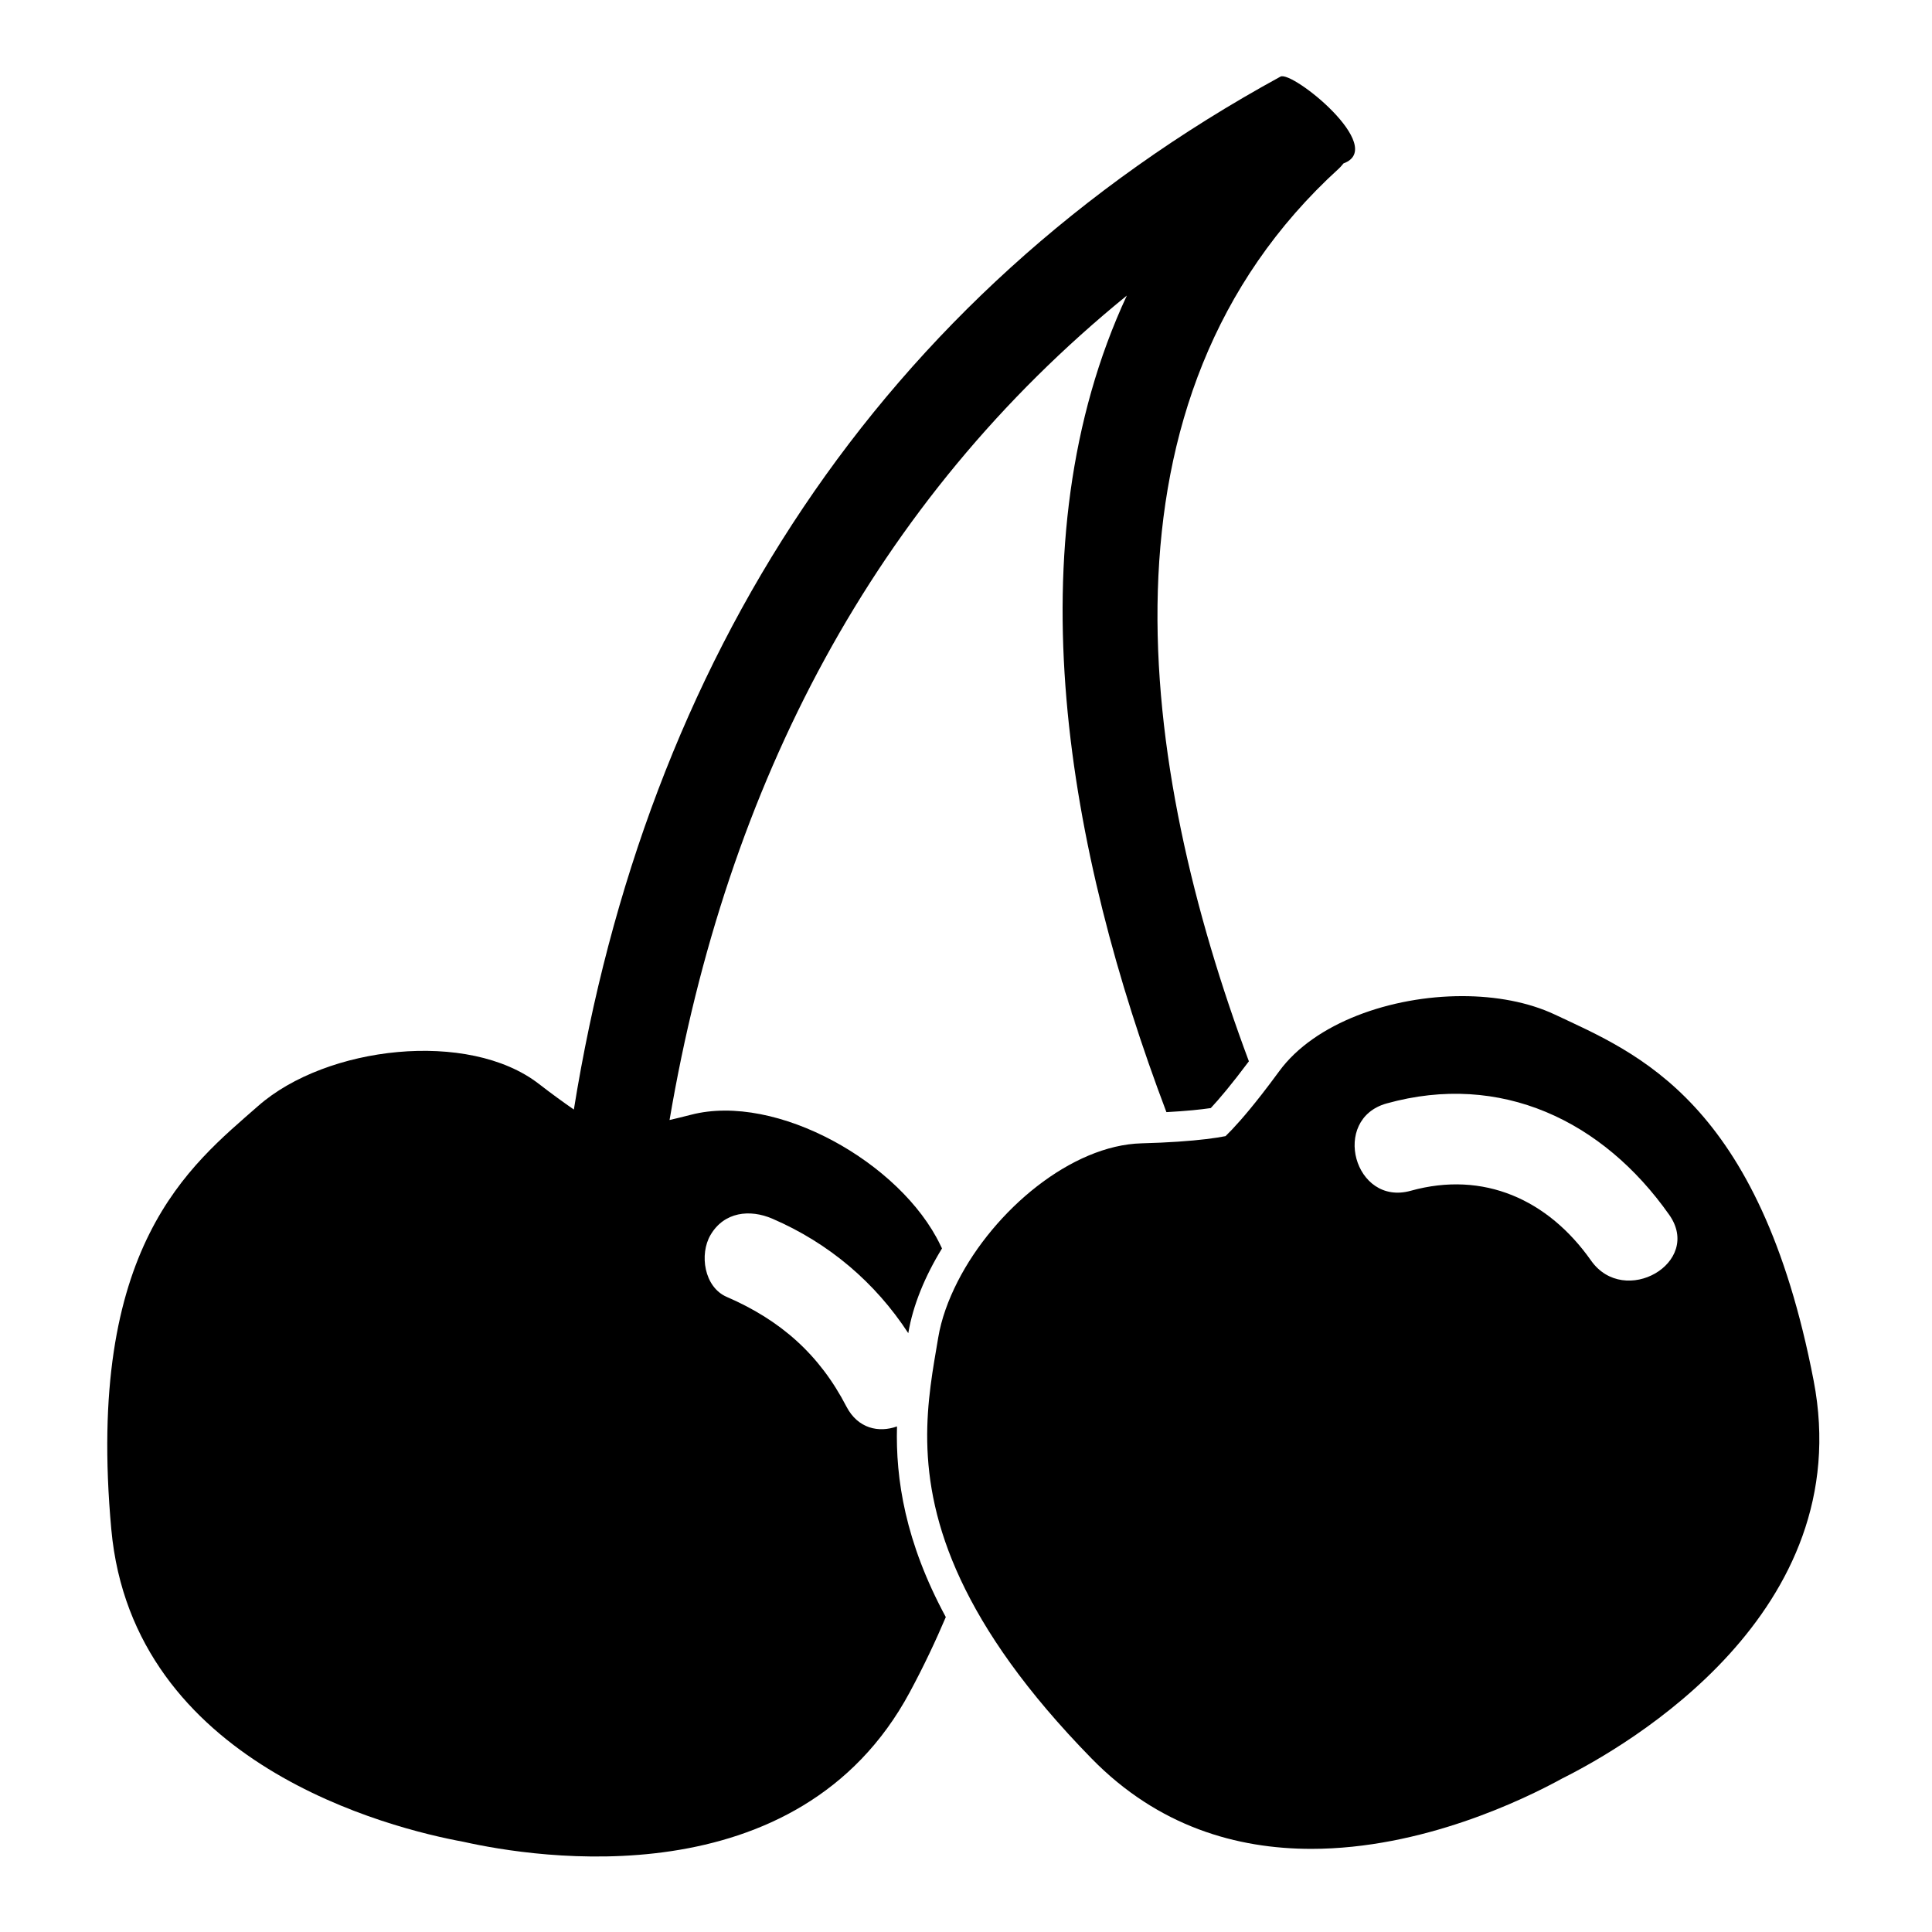
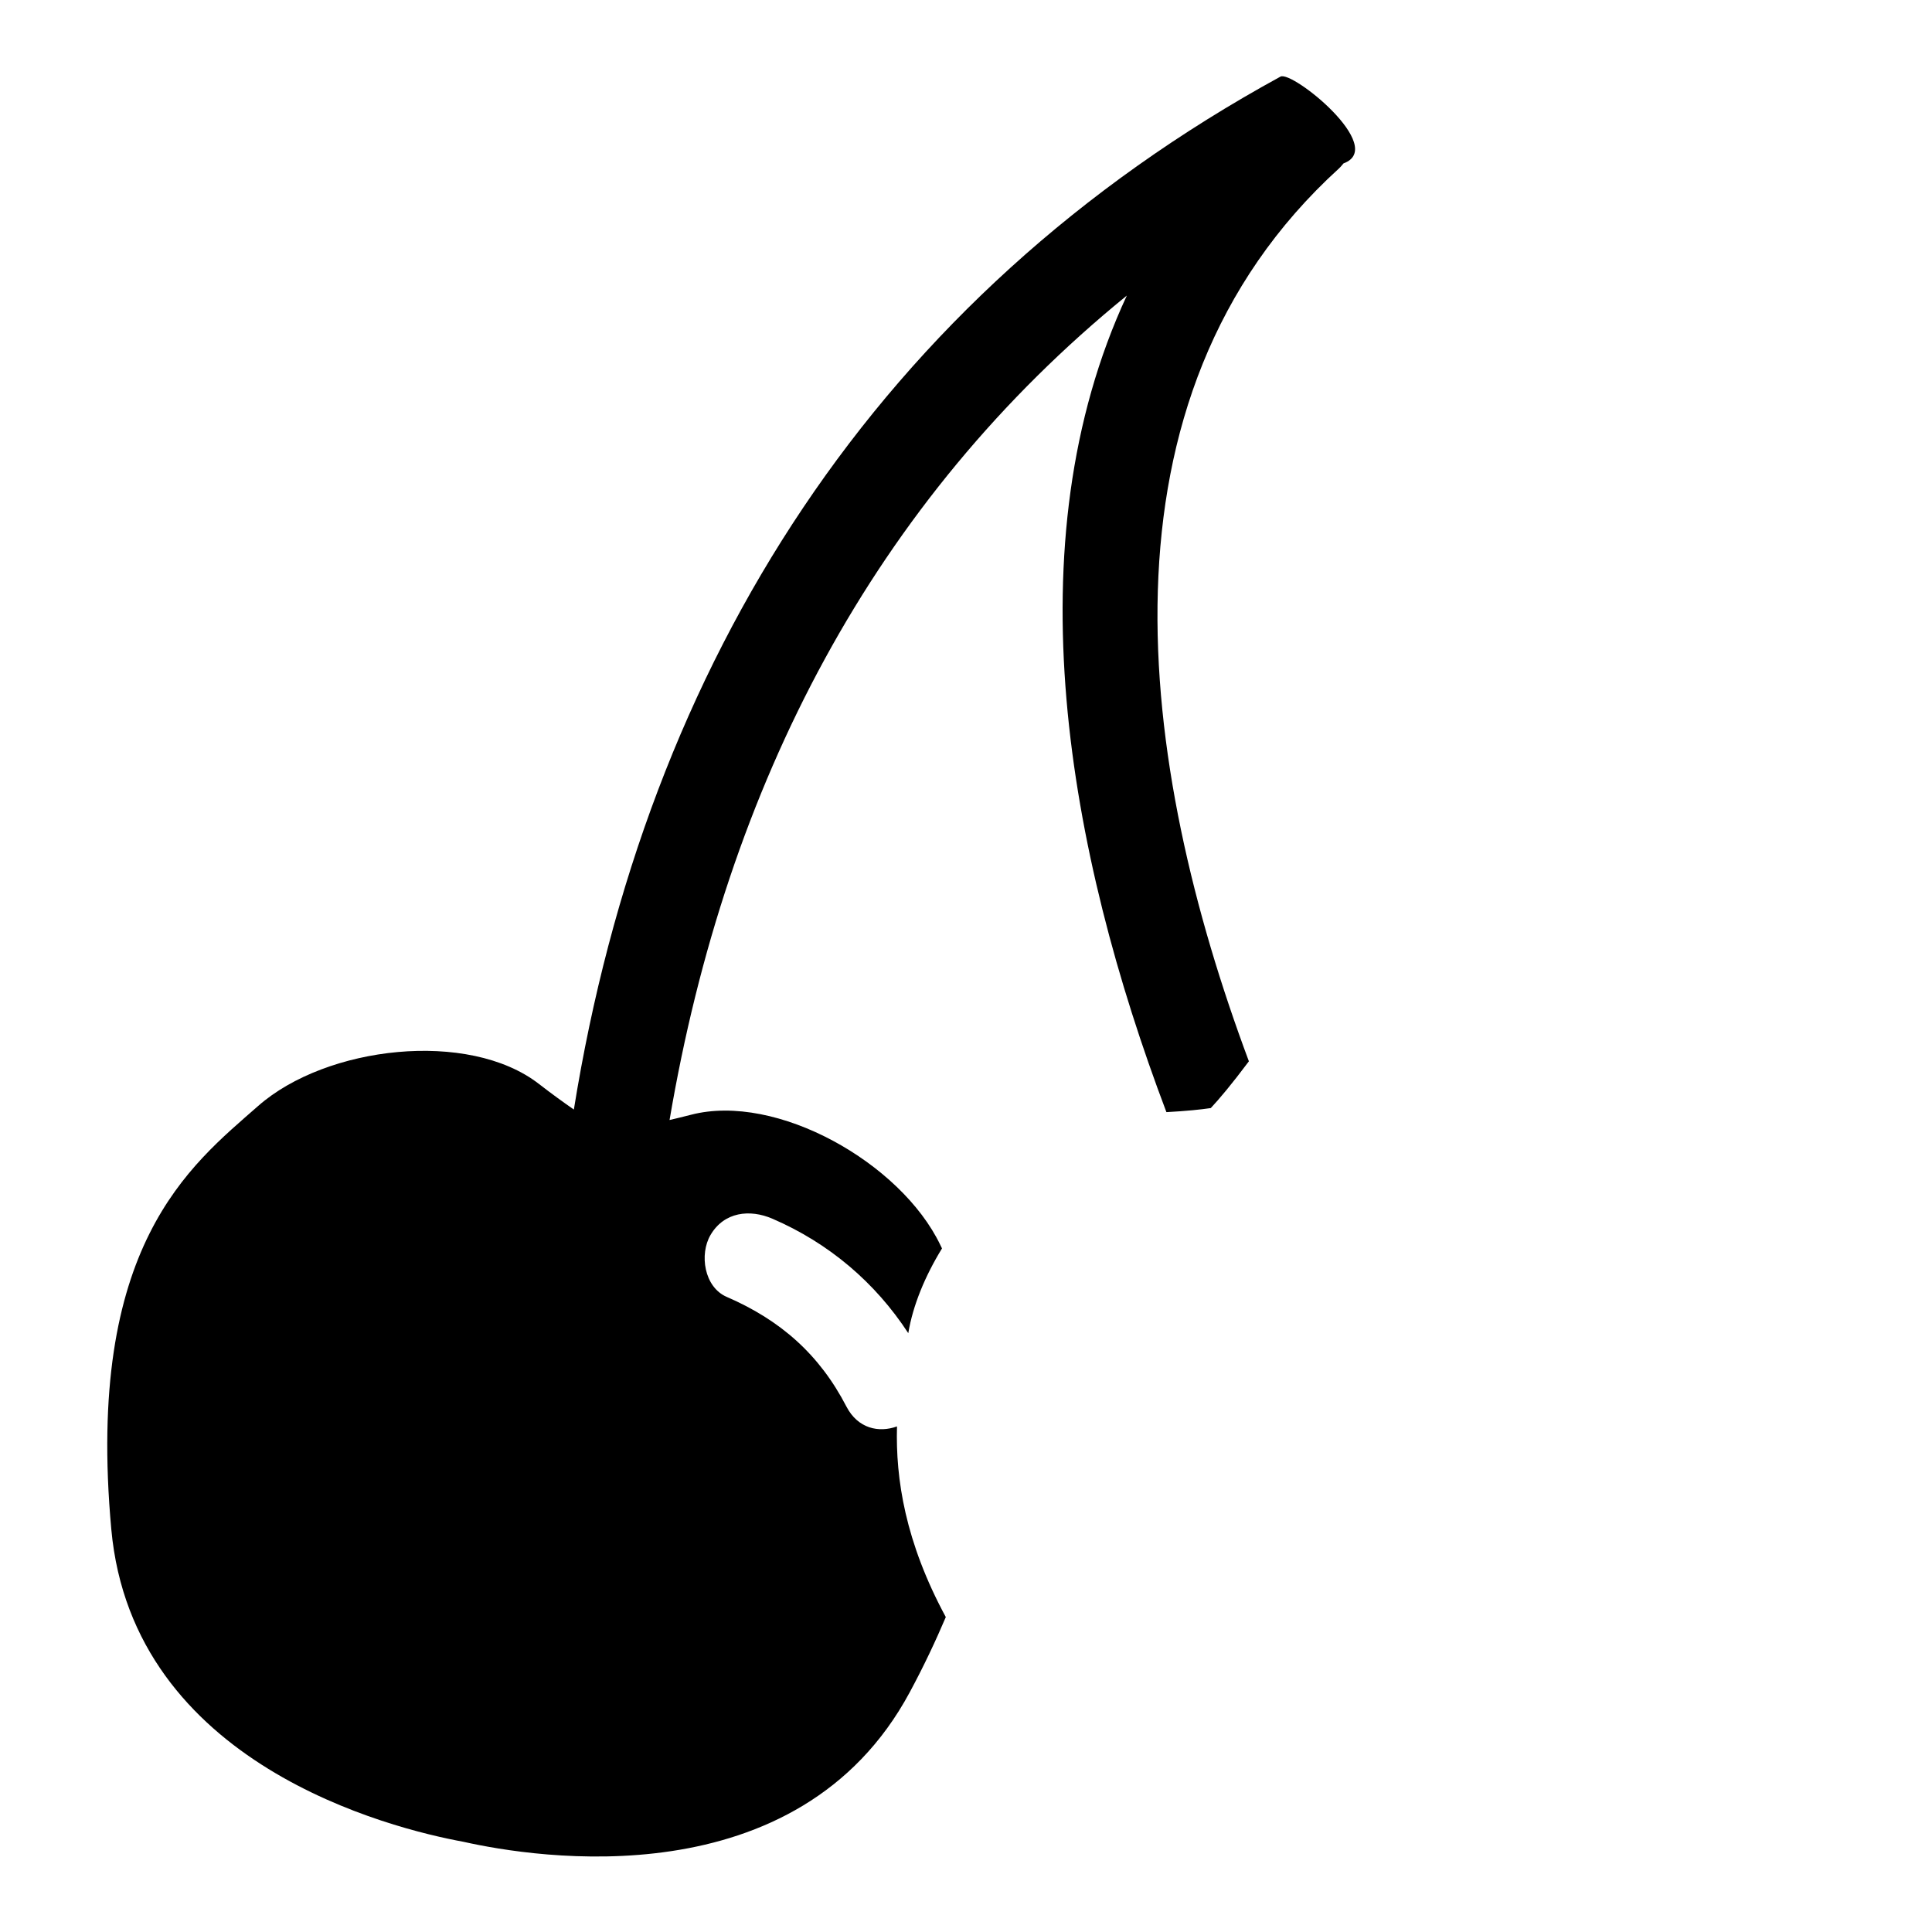
<svg xmlns="http://www.w3.org/2000/svg" version="1.1" id="Capa_1" x="0px" y="0px" width="64px" height="64px" viewBox="0 0 64 64" style="enable-background:new 0 0 64 64;" xml:space="preserve">
  <g>
    <path d="M15.353,61.012c2.376,0.533,11.079,1.94,14.786-4.959c0.474-0.881,0.858-1.701,1.192-2.485   c-1.347-2.493-1.665-4.578-1.617-6.316c-0.599,0.216-1.295,0.077-1.677-0.661c-0.893-1.725-2.185-2.861-3.962-3.629   c-0.751-0.324-0.913-1.412-0.538-2.052c0.45-0.768,1.302-0.862,2.052-0.538c1.868,0.806,3.404,2.112,4.499,3.791l0.002-0.012   c0.152-0.907,0.549-1.873,1.115-2.795c-0.018-0.037-0.037-0.076-0.055-0.113c-1.304-2.72-5.429-5.054-8.264-4.314   c-0.261,0.068-0.483,0.12-0.706,0.173c1.89-11.133,6.782-20.505,15.148-27.311c-3.821,8.218-1.947,18.447,1.311,27.05   c0.666-0.036,1.143-0.086,1.47-0.135c0.28-0.299,0.697-0.793,1.262-1.549c-3.647-9.767-5.391-21.951,2.983-29.576   c0.059-0.054,0.103-0.112,0.151-0.168c1.462-0.534-1.7-3.087-2.088-2.875C29.084,9.827,21.398,21.909,19.01,36.755   c-0.332-0.23-0.706-0.499-1.165-0.854c-2.319-1.791-7.029-1.257-9.293,0.735c-2.259,1.987-5.723,4.618-4.865,14.024   C4.398,58.462,12.96,60.572,15.353,61.012z" />
-     <path d="M60.078,45.729c-1.79-9.275-5.849-10.838-8.571-12.12c-0.877-0.413-1.955-0.611-3.071-0.611   c-2.357,0-4.886,0.883-6.06,2.487c-0.211,0.288-0.404,0.543-0.581,0.77c-0.542,0.695-0.93,1.121-1.197,1.381   c-0.332,0.065-0.838,0.134-1.585,0.184c-0.345,0.023-0.737,0.042-1.195,0.054c-2.323,0.061-4.884,2.207-6.093,4.576   c-0.315,0.617-0.544,1.249-0.646,1.864c-0.331,1.982-0.885,4.531,0.743,8.013c0.81,1.732,2.15,3.69,4.345,5.933   c2.202,2.249,4.806,2.986,7.272,2.986c3.671,0,7.035-1.631,8.311-2.332C53.927,57.826,61.563,53.419,60.078,45.729z M52.705,41.757   c-1.422-2.019-3.556-2.983-5.973-2.311c-1.867,0.52-2.659-2.375-0.798-2.893c3.781-1.052,7.165,0.571,9.361,3.689   C56.412,41.829,53.809,43.325,52.705,41.757z" />
  </g>
</svg>